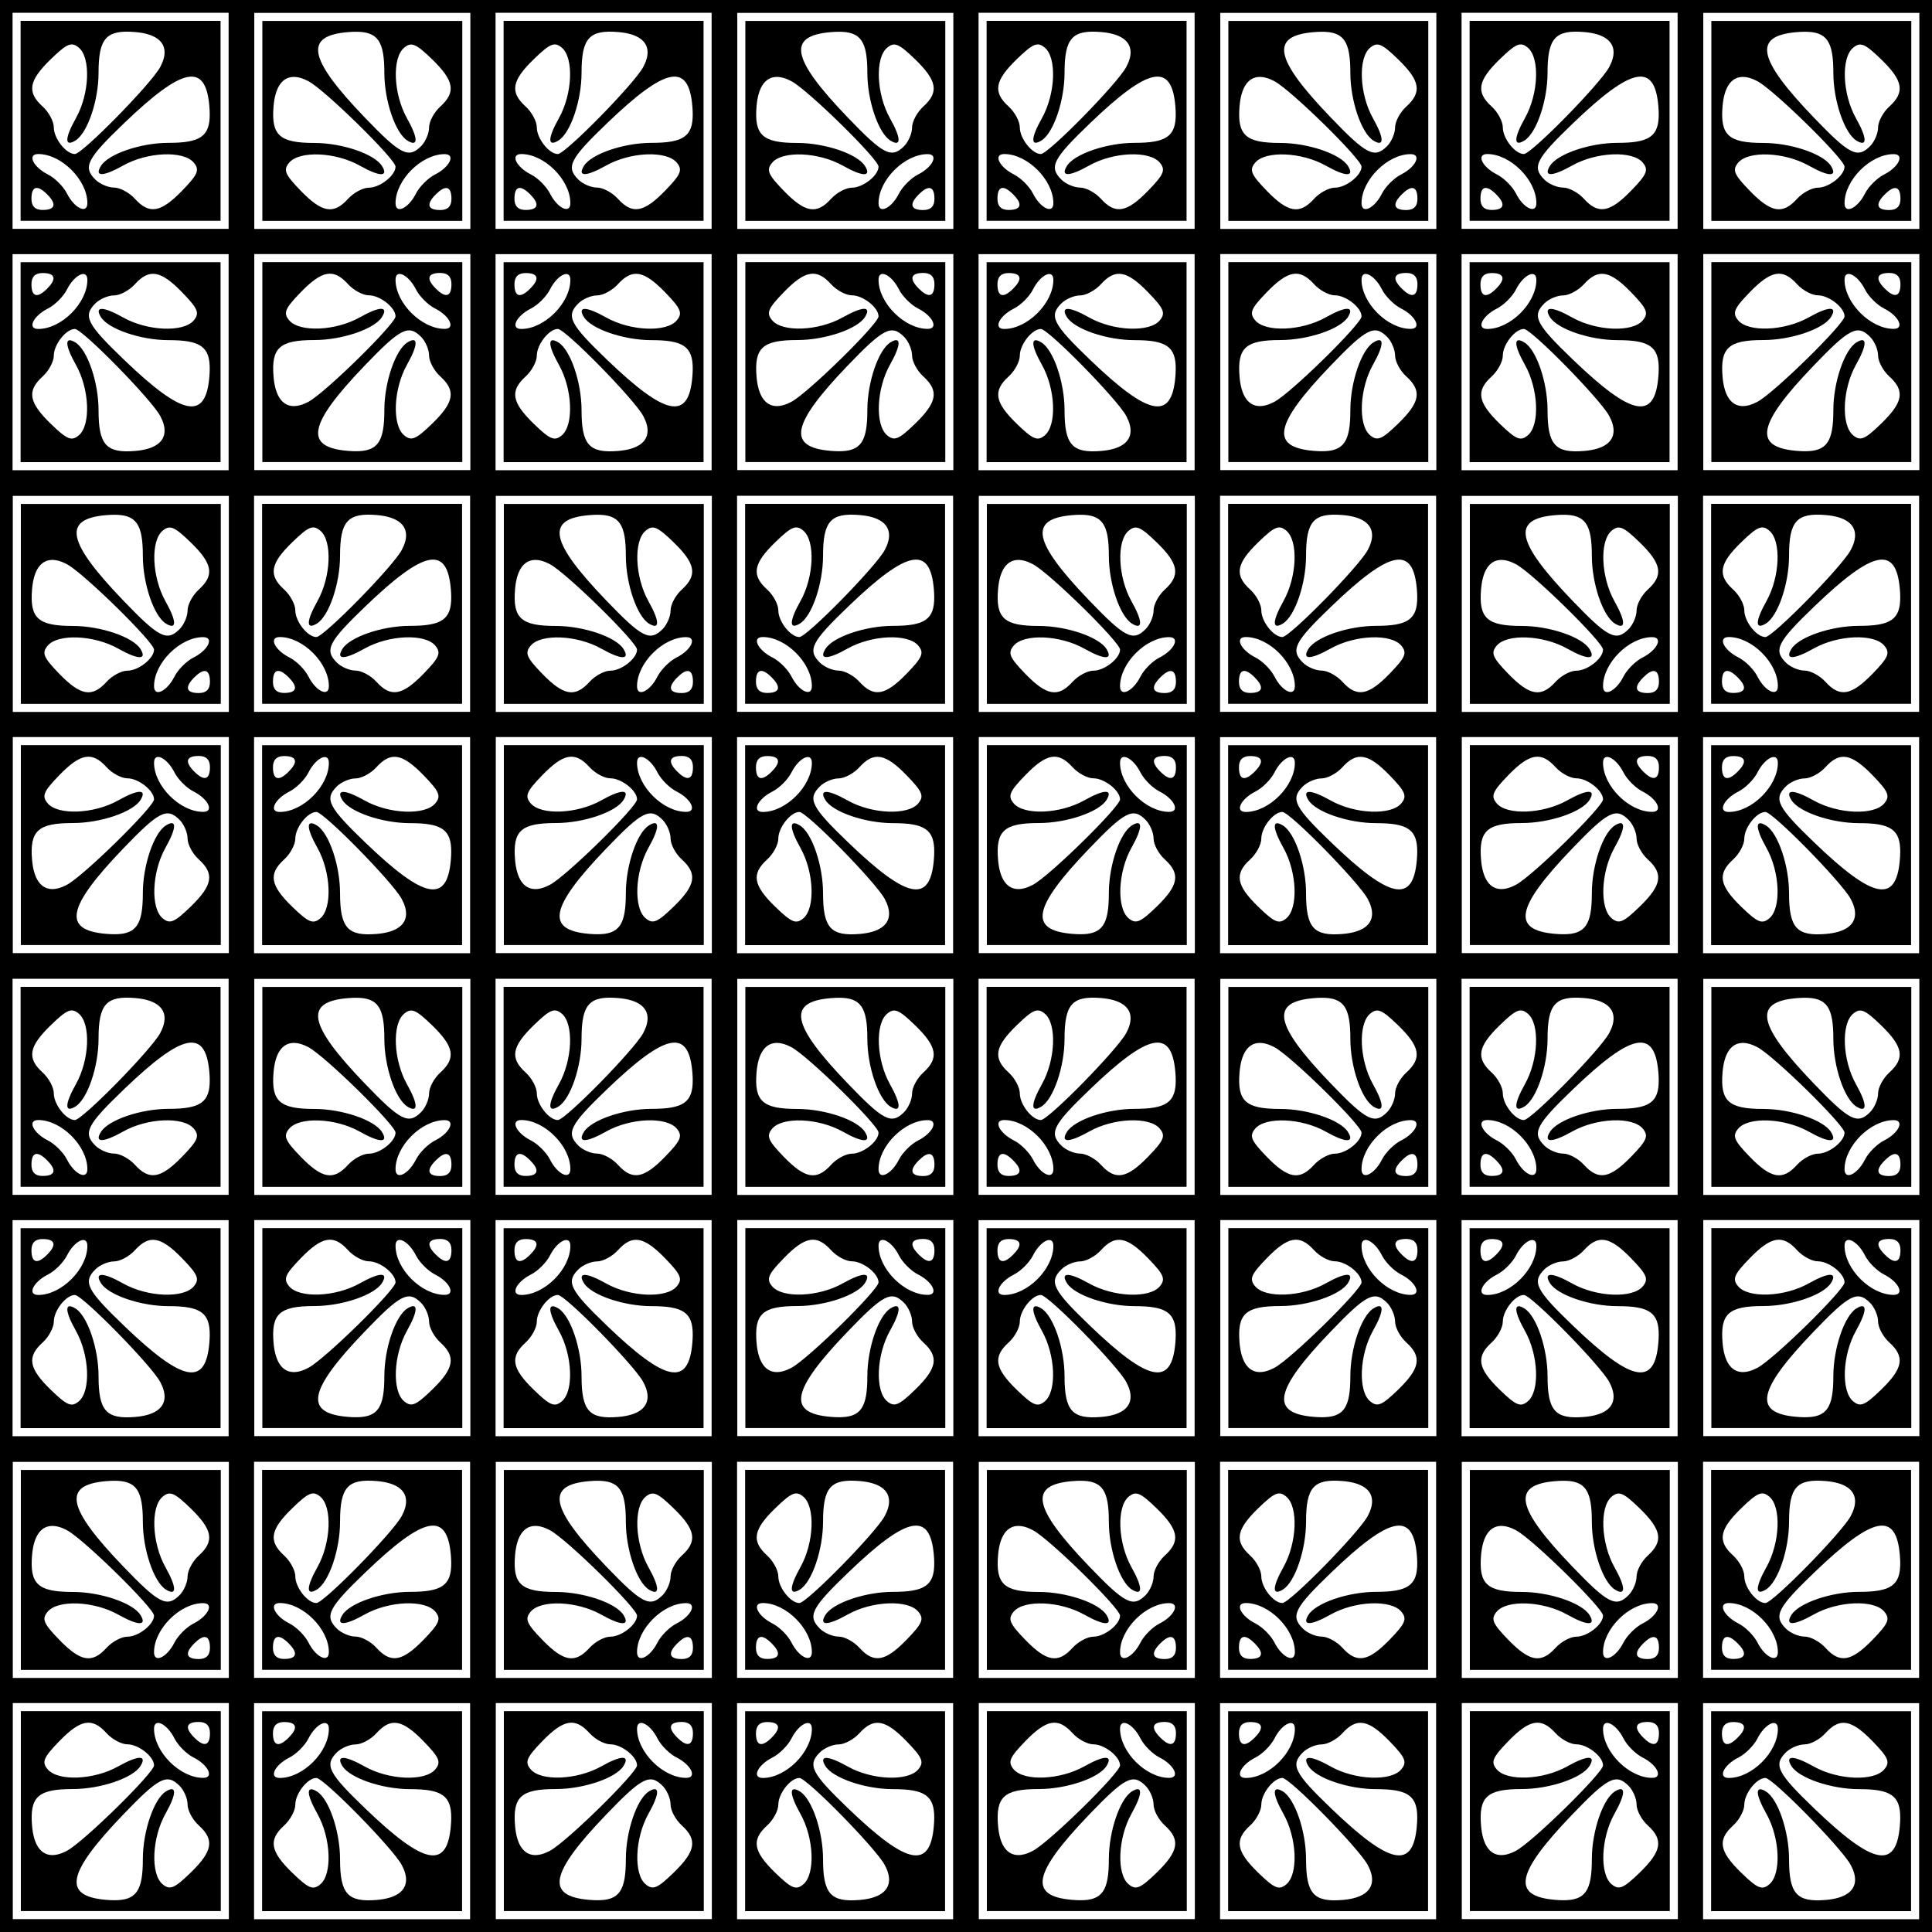
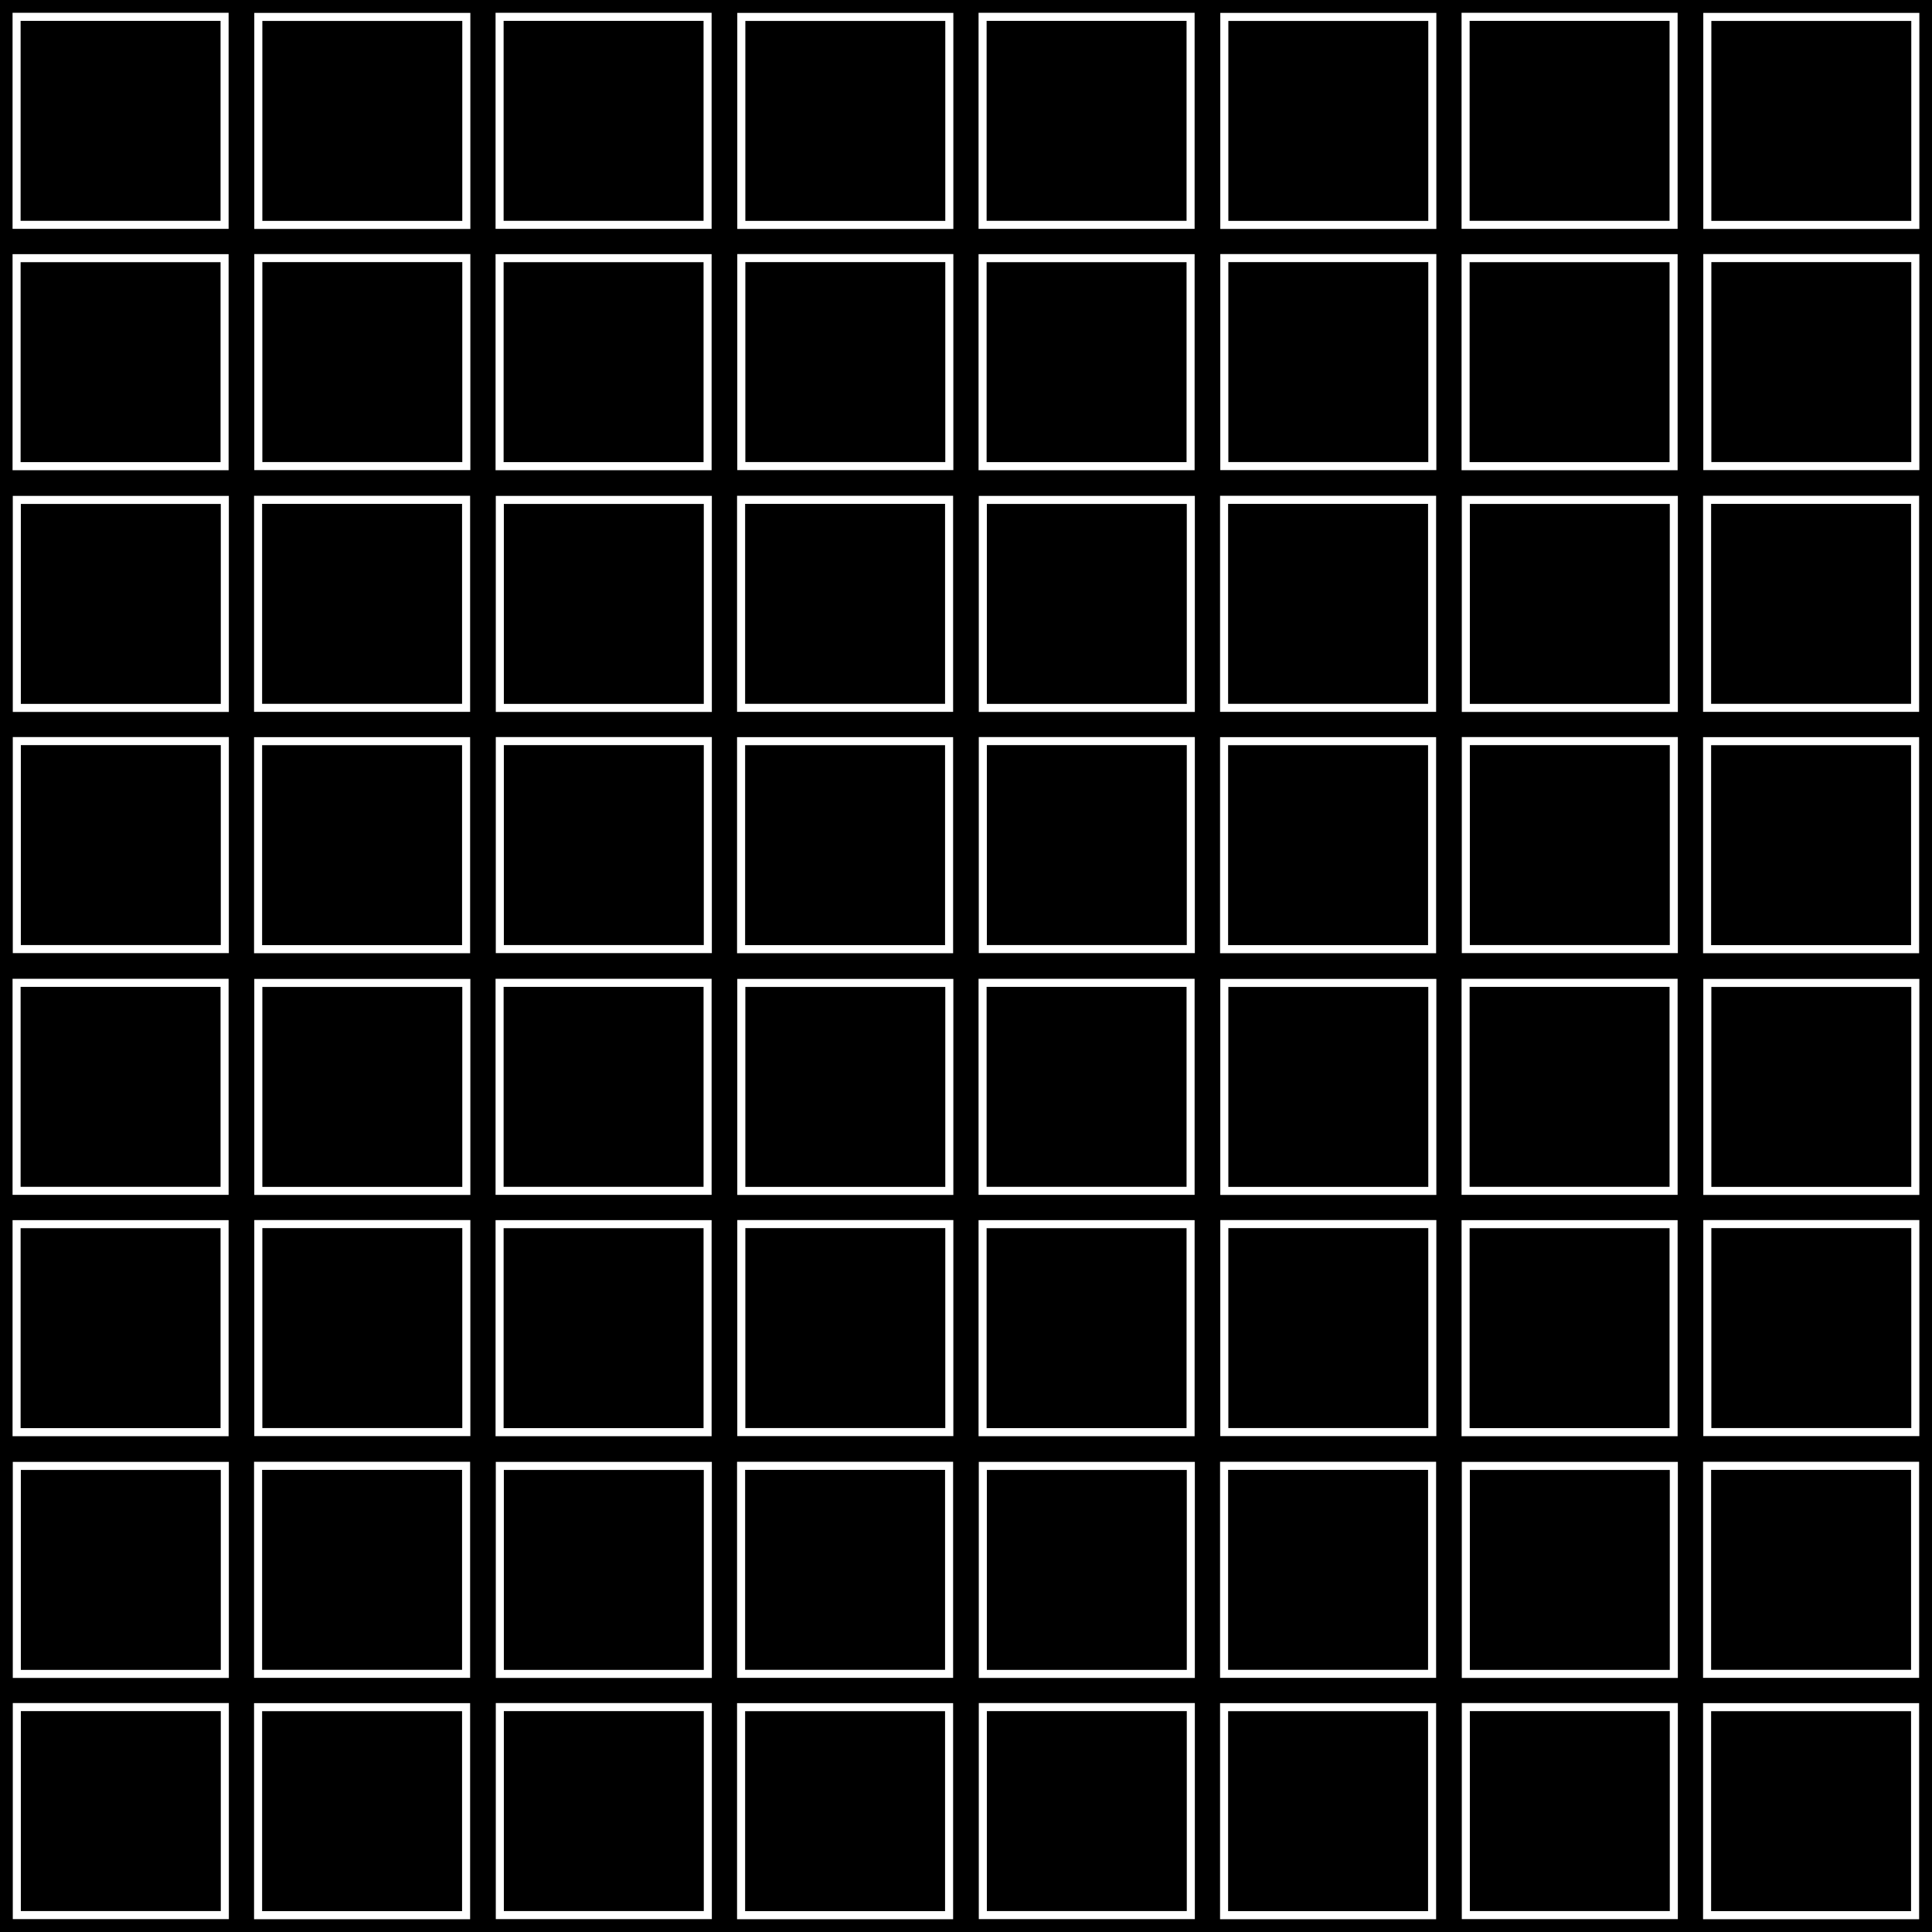
<svg xmlns="http://www.w3.org/2000/svg" xmlns:xlink="http://www.w3.org/1999/xlink" version="1.1" viewBox="0 0 2400 2400">
  <path d="m0 0h2400v2400h-2400z" />
  <g id="a" transform="translate(-254.1 1397.6)">
    <g transform="matrix(1.667 0 0 1.667 -18.33 -603.98)">
      <path d="m163.46 693.81v-90h90 90v90 90h-90-90v-90z" />
      <path d="m175.96 693.81v-77.5h77.5 77.5v77.5 77.5h-77.5-77.5v-77.5z" stroke="#fff" stroke-width="6" />
-       <path d="m248.16 627.38c-1.762 0.019-3.658 0.121-5.693 0.293-32.612 2.758-29.239 19.755 12.562 63.324 26.893 28.031 32.795 31.053 42.23 21.617 3.274-3.274 5.953-9.546 5.953-13.938 0-4.392 3.751-11.379 8.334-15.527 11.864-10.737 10.388-19.289-6.08-35.25-12.13-11.756-15.43-13.125-20.834-8.641-9.122 7.57-8.037 34.509 2.117 52.588 8.405 14.964 8.542 21.707 0.338 16.637-8.966-5.541-17.209-29.71-17.209-50.463 0-23.443-4.683-30.829-21.719-30.641zm-45.982 33.65c-8.38 0.154-13.663 7.652-14.859 21.791-1.836 21.708 4.479 27.412 30.348 27.412 20.753 0 44.923 8.241 50.465 17.207 5.071 8.204-1.675 8.069-16.639-0.336-18.079-10.154-45.018-11.239-52.588-2.117-4.485 5.404-3.116 8.704 8.641 20.834 15.961 16.468 24.515 17.942 35.252 6.078 4.148-4.583 11.134-8.332 15.525-8.332 8.305 0 19.891-9.131 19.891-15.676 0-5.561-52.371-56.955-64.834-63.625-4.169-2.231-7.922-3.296-11.201-3.236zm112.63 57.537c-17.257 0-36.594 19.336-36.594 36.594 0 8.411 9.643 3.868 15.186-7.154 2.623-5.217 9.039-11.631 14.256-14.254 11.023-5.543 15.564-15.186 7.152-15.186zm1.201 25.254c-1.947-0.04-4.581 1.532-7.795 4.746-7.346 7.346-6.111 11.666 3.334 11.666 5.556 0 8.332-2.778 8.332-8.334 0-5.313-1.367-8.027-3.871-8.078z" fill="#fff" />
    </g>
  </g>
  <use id="b" transform="matrix(0,1,-1,0,2400,1800)" width="100%" height="100%" xlink:href="#a" />
  <use id="d" transform="translate(600 3.2064e-6)" width="100%" height="100%" xlink:href="#a" />
  <use id="c" transform="translate(600 3.2064e-6)" width="100%" height="100%" xlink:href="#b" />
  <use id="h" transform="translate(1200 3.2064e-6)" width="100%" height="100%" xlink:href="#a" />
  <use id="g" transform="translate(1200 3.2064e-6)" width="100%" height="100%" xlink:href="#b" />
  <use id="f" transform="translate(1200 3.2064e-6)" width="100%" height="100%" xlink:href="#d" />
  <use id="e" transform="translate(1200 3.2064e-6)" width="100%" height="100%" xlink:href="#c" />
  <use id="p" transform="matrix(1,0,0,-1,0,4200)" width="100%" height="100%" xlink:href="#a" />
  <use id="o" transform="matrix(1,0,0,-1,0,4200)" width="100%" height="100%" xlink:href="#b" />
  <use id="n" transform="matrix(1,0,0,-1,0,4200)" width="100%" height="100%" xlink:href="#d" />
  <use id="m" transform="matrix(1,0,0,-1,0,4200)" width="100%" height="100%" xlink:href="#c" />
  <use id="l" transform="matrix(1,0,0,-1,0,4200)" width="100%" height="100%" xlink:href="#h" />
  <use id="k" transform="matrix(1,0,0,-1,0,4200)" width="100%" height="100%" xlink:href="#g" />
  <use id="j" transform="matrix(1,0,0,-1,0,4200)" width="100%" height="100%" xlink:href="#f" />
  <use id="i" transform="matrix(1,0,0,-1,0,4200)" width="100%" height="100%" xlink:href="#e" />
  <use id="af" transform="translate(300,-600)" width="100%" height="100%" xlink:href="#a" />
  <use id="ae" transform="translate(300,-600)" width="100%" height="100%" xlink:href="#b" />
  <use id="ad" transform="translate(300,-600)" width="100%" height="100%" xlink:href="#d" />
  <use id="ac" transform="translate(300,-600)" width="100%" height="100%" xlink:href="#c" />
  <use id="ab" transform="translate(300,-600)" width="100%" height="100%" xlink:href="#h" />
  <use id="aa" transform="translate(300,-600)" width="100%" height="100%" xlink:href="#g" />
  <use id="z" transform="translate(300,-600)" width="100%" height="100%" xlink:href="#f" />
  <use id="y" transform="translate(-2100,-600)" width="100%" height="100%" xlink:href="#e" />
  <use id="x" transform="translate(300,-600)" width="100%" height="100%" xlink:href="#p" />
  <use id="w" transform="translate(300,-600)" width="100%" height="100%" xlink:href="#o" />
  <use id="v" transform="translate(300,-600)" width="100%" height="100%" xlink:href="#n" />
  <use id="u" transform="translate(300,-600)" width="100%" height="100%" xlink:href="#m" />
  <use id="t" transform="translate(300,-600)" width="100%" height="100%" xlink:href="#l" />
  <use id="s" transform="translate(300,-600)" width="100%" height="100%" xlink:href="#k" />
  <use id="r" transform="translate(300,-600)" width="100%" height="100%" xlink:href="#j" />
  <use id="q" transform="translate(-2100,-600)" width="100%" height="100%" xlink:href="#i" />
  <use transform="translate(0,-1200)" width="100%" height="100%" xlink:href="#a" />
  <use transform="translate(0,-1200)" width="100%" height="100%" xlink:href="#b" />
  <use transform="translate(0,-1200)" width="100%" height="100%" xlink:href="#d" />
  <use transform="translate(0,-1200)" width="100%" height="100%" xlink:href="#c" />
  <use transform="translate(0,-1200)" width="100%" height="100%" xlink:href="#h" />
  <use transform="translate(0,-1200)" width="100%" height="100%" xlink:href="#g" />
  <use transform="translate(0,-1200)" width="100%" height="100%" xlink:href="#f" />
  <use transform="translate(0,-1200)" width="100%" height="100%" xlink:href="#e" />
  <use transform="translate(0,-1200)" width="100%" height="100%" xlink:href="#p" />
  <use transform="translate(0,-1200)" width="100%" height="100%" xlink:href="#o" />
  <use transform="translate(0,-1200)" width="100%" height="100%" xlink:href="#n" />
  <use transform="translate(0,-1200)" width="100%" height="100%" xlink:href="#m" />
  <use transform="translate(0,-1200)" width="100%" height="100%" xlink:href="#l" />
  <use transform="translate(0,-1200)" width="100%" height="100%" xlink:href="#k" />
  <use transform="translate(0,-1200)" width="100%" height="100%" xlink:href="#j" />
  <use transform="translate(0,-1200)" width="100%" height="100%" xlink:href="#i" />
  <use transform="translate(0,-1200)" width="100%" height="100%" xlink:href="#af" />
  <use transform="translate(0,-1200)" width="100%" height="100%" xlink:href="#ae" />
  <use transform="translate(0,-1200)" width="100%" height="100%" xlink:href="#ad" />
  <use transform="translate(0,-1200)" width="100%" height="100%" xlink:href="#ac" />
  <use transform="translate(0,-1200)" width="100%" height="100%" xlink:href="#ab" />
  <use transform="translate(0,-1200)" width="100%" height="100%" xlink:href="#aa" />
  <use transform="translate(0,-1200)" width="100%" height="100%" xlink:href="#z" />
  <use transform="translate(0,-1200)" width="100%" height="100%" xlink:href="#y" />
  <use transform="translate(0,-1200)" width="100%" height="100%" xlink:href="#x" />
  <use transform="translate(0,-1200)" width="100%" height="100%" xlink:href="#w" />
  <use transform="translate(0,-1200)" width="100%" height="100%" xlink:href="#v" />
  <use transform="translate(0,-1200)" width="100%" height="100%" xlink:href="#u" />
  <use transform="translate(0,-1200)" width="100%" height="100%" xlink:href="#t" />
  <use transform="translate(0,-1200)" width="100%" height="100%" xlink:href="#s" />
  <use transform="translate(0,-1200)" width="100%" height="100%" xlink:href="#r" />
  <use transform="translate(0,-1200)" width="100%" height="100%" xlink:href="#q" />
</svg>